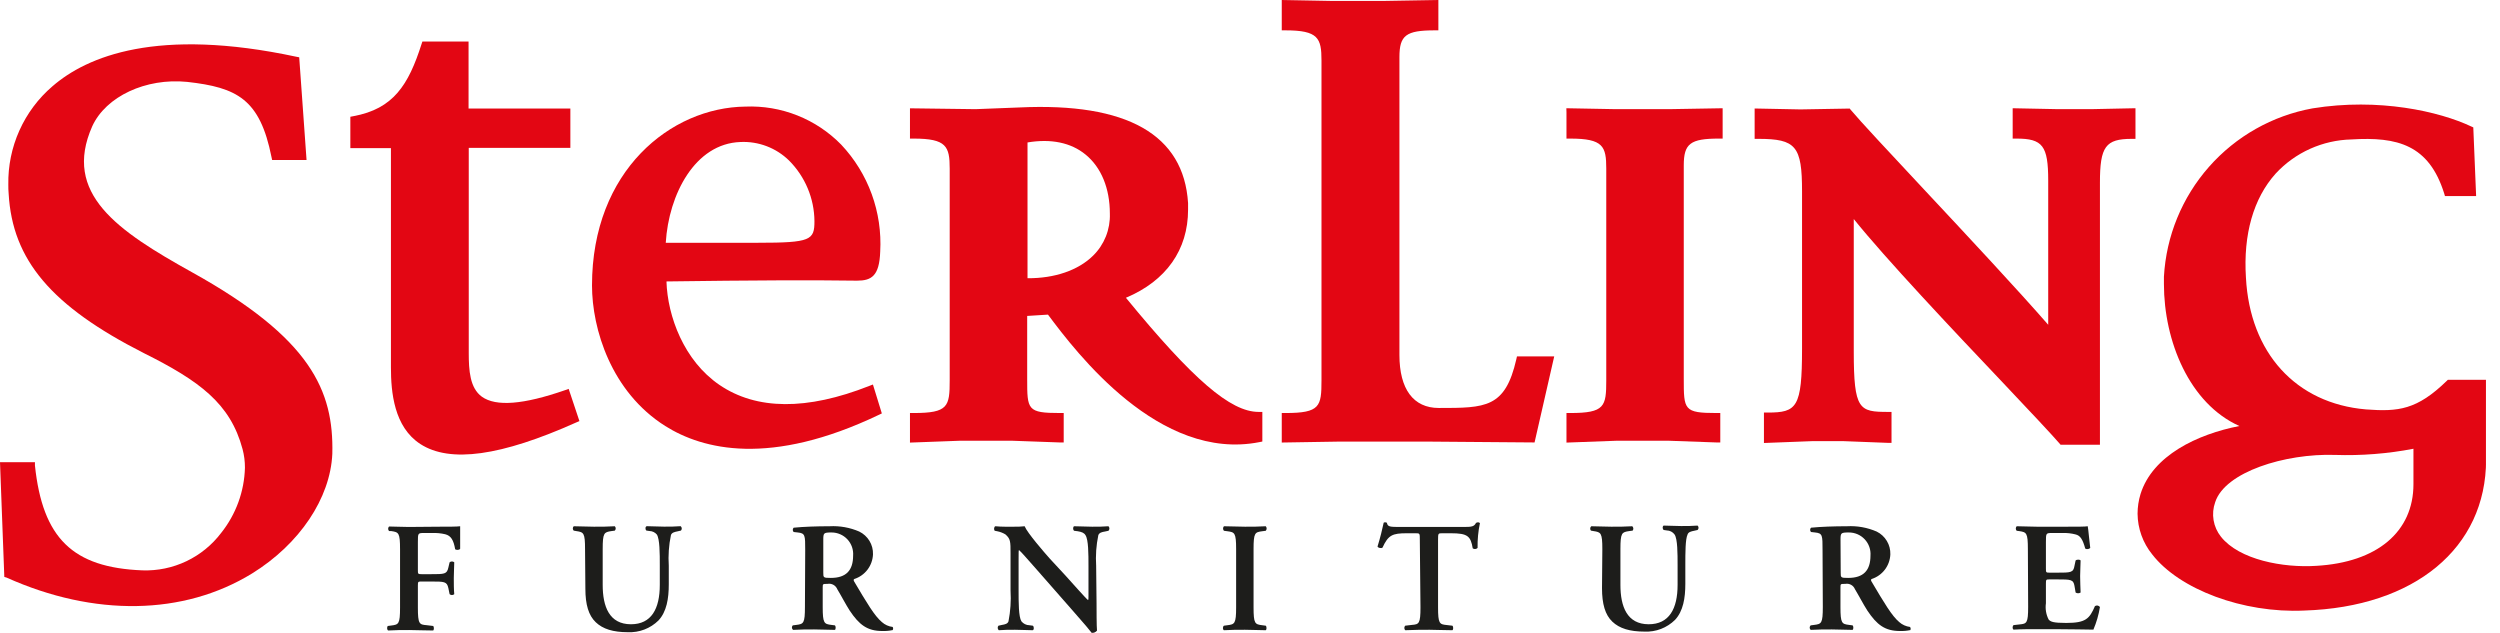
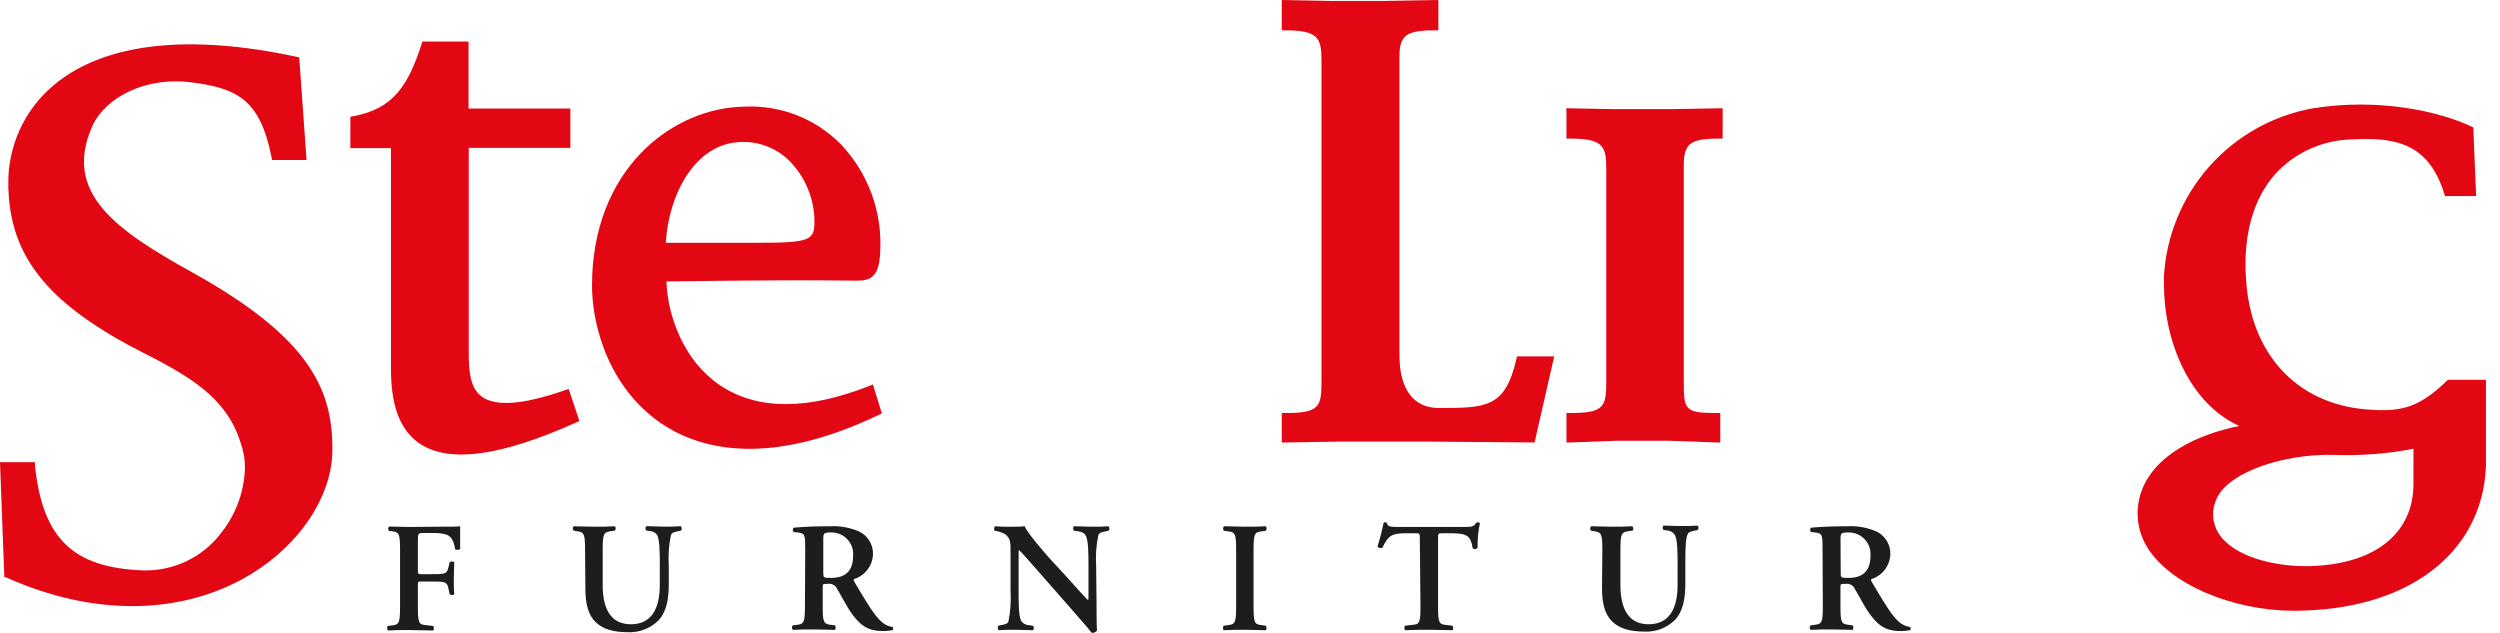
<svg xmlns="http://www.w3.org/2000/svg" width="158" height="40" viewBox="0 0 158 40" fill="none">
  <g clip-path="url(#clip0_730_81)">
    <path d="M3.315 5.453C2.421 6.219 1.708 7.174 1.226 8.248C0.744 9.323 0.505 10.49 0.526 11.668C0.526 11.858 0.526 12.049 0.547 12.244C0.783 16.433 3.253 19.349 9.074 22.308C12.612 24.073 14.56 25.502 15.33 28.386C15.432 28.769 15.482 29.163 15.48 29.559C15.441 31.058 14.914 32.504 13.98 33.677C13.4 34.443 12.646 35.057 11.779 35.47C10.912 35.882 9.959 36.08 8.999 36.047C4.595 35.873 2.693 34.017 2.208 29.418V29.211H0L0.273 36.462L0.414 36.503C5.954 38.989 11.601 38.902 15.927 36.246C18.931 34.39 20.878 31.489 21.003 28.68C21.098 24.686 19.648 21.38 12.136 17.207C7.412 14.581 3.944 12.235 5.83 7.98C6.692 6.095 9.215 4.914 11.825 5.175C14.986 5.527 16.428 6.265 17.158 9.923L17.199 10.114H19.374L18.91 3.621L18.736 3.588C9.944 1.703 5.494 3.563 3.315 5.453Z" fill="#E30613" />
    <path d="M29.376 2.623H26.696L26.642 2.784C25.813 5.382 24.856 6.878 22.337 7.342L22.142 7.379V9.36H24.707V23.224C24.707 24.786 24.902 26.986 26.567 28.063C28.44 29.277 31.663 28.829 36.424 26.696L36.619 26.613L35.94 24.578L35.716 24.657C33.068 25.577 31.345 25.709 30.454 25.072C29.695 24.524 29.625 23.414 29.625 22.295C29.625 22.109 29.625 21.927 29.625 21.74V9.347H36.047V6.861H29.613V2.623H29.376Z" fill="#E30613" />
    <path d="M47.106 6.737C42.407 6.791 37.415 10.773 37.415 18.04C37.415 20.791 38.629 24.769 42.043 26.924C44.413 28.415 48.672 29.505 55.55 26.215L55.732 26.128L55.169 24.301L54.933 24.392C50.996 25.946 47.81 25.921 45.469 24.326C43.224 22.797 42.188 19.988 42.121 17.787C47.471 17.713 51.419 17.696 54.162 17.738C55.074 17.738 55.575 17.448 55.629 15.906C55.699 14.67 55.516 13.433 55.093 12.27C54.669 11.106 54.012 10.041 53.163 9.14C52.378 8.338 51.433 7.709 50.39 7.295C49.346 6.881 48.227 6.691 47.106 6.737V6.737ZM49.87 10.147C50.885 11.164 51.461 12.539 51.473 13.976C51.473 15.173 51.253 15.343 47.91 15.343H42.076C42.262 12.285 43.92 9.074 46.795 8.975C47.361 8.948 47.926 9.038 48.455 9.24C48.984 9.442 49.465 9.75 49.87 10.147V10.147Z" fill="#E30613" />
-     <path d="M64.433 6.791L61.653 6.899L57.51 6.845V8.759H57.746C59.818 8.759 60.021 9.252 60.021 10.661V24.032C60.021 25.689 59.93 26.103 57.746 26.103H57.51V27.972L60.638 27.856H63.998L66.982 27.963H67.226V26.103H66.99C64.918 26.103 64.918 25.9 64.918 23.936V19.967L66.232 19.884C68.038 22.304 73.275 29.186 79.59 27.943L79.78 27.905V26.033H79.544C77.771 26.033 75.401 23.994 71.158 18.819C73.698 17.75 75.086 15.794 75.086 13.25C75.086 13.118 75.086 12.98 75.086 12.836C74.817 8.506 71.228 6.472 64.433 6.791ZM68.614 9.774C69.6 10.582 70.143 11.904 70.143 13.503C70.16 13.995 70.074 14.485 69.892 14.943C69.709 15.4 69.434 15.814 69.082 16.159C68.146 17.083 66.65 17.597 64.939 17.584V9.003C66.418 8.755 67.686 9.008 68.614 9.774Z" fill="#E30613" />
    <path d="M81.007 0.24V1.918H81.243C83.315 1.918 83.518 2.411 83.518 3.82V24.032C83.518 25.689 83.431 26.103 81.243 26.103H81.007V27.968L84.558 27.91H90.383L96.984 27.963L98.227 22.523H95.873L95.832 22.706C95.127 25.784 93.897 25.784 90.93 25.784C89.327 25.784 88.444 24.595 88.444 22.436V3.605C88.444 2.233 88.859 1.918 90.673 1.918H90.905V0L87.516 0.058H84.11L81.007 0V0.24Z" fill="#E30613" />
    <path d="M99.001 7.081V8.759H99.238C101.33 8.759 101.516 9.252 101.516 10.661V24.032C101.516 25.689 101.425 26.103 99.238 26.103H99.001V27.972L102.134 27.856H105.49L108.477 27.963H108.722V26.103H108.486C106.414 26.103 106.414 25.9 106.414 23.936V10.45C106.414 9.074 106.828 8.759 108.639 8.759H108.871V6.841L105.482 6.899H102.117L98.993 6.841L99.001 7.081Z" fill="#E30613" />
-     <path d="M134.713 6.845L132.148 6.899H130.077L127.201 6.841V8.759H127.437C129.095 8.759 129.447 9.207 129.447 11.411V20.526C127.603 18.405 124.297 14.858 121.575 11.95C119.395 9.617 117.514 7.603 116.971 6.948L116.901 6.861L113.793 6.915L110.893 6.857V8.776H111.129C113.503 8.776 113.889 9.236 113.889 12.09V22.034C113.889 25.763 113.561 26.074 111.717 26.074H111.481V27.997L114.506 27.881H116.528L119.3 27.988H119.544V26.033H119.329C117.502 26.033 117.158 25.917 117.158 22.208V13.843C119.155 16.329 123.373 20.804 126.551 24.152C128.295 25.995 129.675 27.466 130.16 28.026L130.23 28.109H132.716V11.535C132.716 9.265 133.072 8.776 134.726 8.776H134.962V6.841L134.713 6.845Z" fill="#E30613" />
    <path d="M146.149 6.849C143.616 7.311 141.313 8.612 139.61 10.542C137.907 12.472 136.903 14.919 136.76 17.489C136.76 17.642 136.76 17.796 136.76 17.949C136.76 21.558 138.367 25.506 141.529 26.924C138.877 27.442 136.043 28.784 135.281 31.224C135.158 31.627 135.095 32.046 135.094 32.467C135.103 33.404 135.429 34.309 136.018 35.036C137.734 37.253 141.769 38.765 145.618 38.587C152.604 38.372 157.12 34.63 157.12 29.057V24.003H154.705L154.638 24.069C152.753 25.9 151.581 26.029 149.53 25.875C145.1 25.498 142.192 22.304 141.943 17.543C141.769 14.804 142.42 12.534 143.82 10.972C144.433 10.309 145.173 9.777 145.996 9.406C146.819 9.036 147.708 8.834 148.61 8.813C151.51 8.635 153.507 9.144 154.473 12.227L154.522 12.393H156.491L156.312 8.051L156.184 7.993C154.174 7.044 150.346 6.169 146.149 6.849ZM152.53 28.361V30.599C152.53 33.611 150.234 35.542 146.389 35.761C144.297 35.898 141.521 35.38 140.365 33.922C140.123 33.619 139.962 33.26 139.898 32.877C139.834 32.495 139.869 32.103 140 31.738C140.617 29.828 144.417 28.647 147.57 28.751C149.232 28.806 150.896 28.676 152.53 28.361Z" fill="#E30613" />
    <path d="M27.694 33.288C28.324 33.288 28.879 33.288 29.082 33.259C29.082 33.478 29.082 34.216 29.082 34.68C29.045 34.759 28.867 34.779 28.767 34.717C28.668 34.145 28.51 33.859 28.137 33.764C27.866 33.701 27.587 33.675 27.309 33.685H26.824C26.41 33.685 26.41 33.685 26.41 34.257V36.022C26.41 36.267 26.41 36.288 26.646 36.288H27.23C28.088 36.288 28.245 36.288 28.336 35.873L28.415 35.538C28.456 35.503 28.508 35.484 28.562 35.484C28.616 35.484 28.668 35.503 28.709 35.538C28.709 35.794 28.68 36.159 28.68 36.524C28.68 36.888 28.68 37.245 28.709 37.551C28.669 37.588 28.617 37.608 28.562 37.608C28.508 37.608 28.456 37.588 28.415 37.551L28.336 37.166C28.245 36.752 28.088 36.752 27.23 36.752H26.646C26.422 36.752 26.41 36.752 26.41 37.017V38.397C26.41 39.441 26.501 39.474 26.961 39.511L27.375 39.561C27.441 39.631 27.433 39.809 27.375 39.847C26.741 39.847 26.298 39.818 25.863 39.818C25.428 39.818 24.984 39.818 24.533 39.847C24.454 39.809 24.442 39.631 24.512 39.561L24.732 39.532C25.196 39.474 25.283 39.441 25.283 38.397V34.709C25.283 33.665 25.196 33.636 24.732 33.565L24.587 33.561C24.551 33.522 24.531 33.471 24.531 33.418C24.531 33.365 24.551 33.314 24.587 33.275C24.935 33.275 25.378 33.304 25.83 33.304L27.694 33.288Z" fill="#1D1D1B" />
    <path d="M36.975 34.709C36.975 33.665 36.888 33.636 36.424 33.565L36.259 33.536C36.222 33.499 36.202 33.449 36.202 33.398C36.202 33.346 36.222 33.296 36.259 33.259C36.673 33.259 37.087 33.288 37.535 33.288C37.982 33.288 38.421 33.288 38.856 33.259C38.893 33.296 38.913 33.346 38.913 33.398C38.913 33.449 38.893 33.499 38.856 33.536L38.641 33.565C38.177 33.636 38.09 33.665 38.09 34.709V36.967C38.09 38.33 38.504 39.453 39.876 39.453C41.169 39.453 41.699 38.475 41.699 36.967V35.724C41.699 34.982 41.699 34.067 41.512 33.781C41.455 33.714 41.385 33.66 41.306 33.622C41.227 33.584 41.14 33.563 41.053 33.561L40.854 33.532C40.767 33.462 40.775 33.284 40.874 33.255C41.21 33.255 41.587 33.284 41.968 33.284C42.349 33.284 42.652 33.284 43.016 33.255C43.037 33.271 43.053 33.291 43.066 33.315C43.078 33.338 43.085 33.363 43.087 33.389C43.089 33.415 43.086 33.441 43.077 33.466C43.068 33.49 43.055 33.513 43.037 33.532L42.818 33.582C42.631 33.619 42.453 33.661 42.403 33.818C42.27 34.457 42.224 35.11 42.267 35.761V36.934C42.267 37.833 42.13 38.662 41.616 39.213C41.362 39.463 41.059 39.658 40.726 39.786C40.393 39.914 40.037 39.971 39.681 39.955C38.753 39.955 38.102 39.756 37.651 39.325C37.199 38.894 36.996 38.21 36.996 37.212L36.975 34.709Z" fill="#1D1D1B" />
    <path d="M50.889 34.767C50.889 33.822 50.889 33.702 50.416 33.652L50.16 33.623C50.123 33.587 50.103 33.538 50.103 33.487C50.103 33.435 50.123 33.386 50.16 33.35C50.781 33.288 51.622 33.259 52.43 33.259C53.072 33.224 53.713 33.339 54.303 33.594C54.572 33.725 54.797 33.931 54.952 34.186C55.106 34.442 55.183 34.737 55.173 35.036C55.159 35.386 55.038 35.723 54.826 36.002C54.614 36.281 54.321 36.487 53.988 36.594C53.93 36.623 53.951 36.702 53.988 36.76C54.779 38.094 55.272 38.931 55.736 39.316C55.926 39.486 56.163 39.593 56.416 39.623C56.435 39.653 56.446 39.687 56.446 39.722C56.446 39.758 56.435 39.792 56.416 39.822C56.202 39.867 55.984 39.886 55.765 39.88C54.817 39.88 54.303 39.495 53.694 38.579C53.429 38.164 53.151 37.622 52.915 37.236C52.867 37.118 52.78 37.02 52.668 36.959C52.556 36.898 52.427 36.877 52.302 36.901C52.007 36.901 51.995 36.901 51.995 37.116V38.359C51.995 39.403 52.086 39.437 52.55 39.495L52.766 39.523C52.836 39.594 52.824 39.772 52.766 39.809C52.351 39.809 51.887 39.78 51.456 39.78C51.025 39.78 50.578 39.78 50.122 39.809C50.101 39.793 50.084 39.772 50.071 39.748C50.059 39.724 50.051 39.698 50.049 39.671C50.047 39.644 50.051 39.617 50.06 39.592C50.069 39.566 50.083 39.543 50.102 39.523L50.321 39.495C50.785 39.437 50.872 39.403 50.872 38.359L50.889 34.767ZM52.032 36.188C52.032 36.507 52.032 36.524 52.509 36.524C53.474 36.524 53.917 36.051 53.917 35.115C53.931 34.928 53.906 34.74 53.844 34.563C53.781 34.386 53.683 34.223 53.555 34.086C53.427 33.949 53.272 33.839 53.1 33.765C52.928 33.69 52.742 33.652 52.554 33.652C52.045 33.652 52.032 33.685 52.032 34.137V36.188Z" fill="#1D1D1B" />
    <path d="M69.302 38.119C69.302 38.417 69.302 39.627 69.331 39.855C69.291 39.904 69.239 39.943 69.181 39.968C69.122 39.992 69.058 40.002 68.995 39.996C68.838 39.789 68.552 39.453 67.839 38.641L65.531 36.01C64.889 35.289 64.574 34.912 64.404 34.767C64.375 34.767 64.375 34.879 64.375 35.401V37.323C64.375 38.065 64.375 38.981 64.553 39.267C64.614 39.343 64.691 39.405 64.778 39.448C64.866 39.491 64.962 39.514 65.059 39.515L65.275 39.544C65.362 39.615 65.353 39.801 65.275 39.83C64.91 39.83 64.525 39.801 64.152 39.801C63.779 39.801 63.468 39.801 63.124 39.83C63.084 39.795 63.059 39.745 63.055 39.691C63.051 39.638 63.068 39.585 63.103 39.544L63.323 39.495C63.509 39.465 63.688 39.424 63.737 39.267C63.862 38.627 63.905 37.974 63.866 37.323V34.986C63.866 34.216 63.866 34.058 63.542 33.773C63.381 33.677 63.205 33.609 63.02 33.574L62.871 33.545C62.801 33.487 62.813 33.288 62.909 33.259C63.286 33.3 63.828 33.288 64.073 33.288C64.317 33.288 64.52 33.288 64.757 33.259C64.922 33.673 66 34.916 66.344 35.301L67.33 36.366C67.744 36.822 68.664 37.866 68.763 37.924C68.792 37.895 68.792 37.845 68.792 37.688V35.766C68.792 35.024 68.792 34.108 68.602 33.822C68.515 33.673 68.357 33.615 68.109 33.574L67.885 33.545C67.794 33.478 67.806 33.288 67.885 33.259C68.27 33.259 68.635 33.288 69.02 33.288C69.405 33.288 69.7 33.288 70.056 33.259C70.094 33.297 70.115 33.348 70.115 33.402C70.115 33.455 70.094 33.507 70.056 33.545L69.828 33.594C69.642 33.623 69.472 33.665 69.414 33.822C69.281 34.461 69.235 35.114 69.277 35.766L69.302 38.119Z" fill="#1D1D1B" />
    <path d="M79.225 38.38C79.225 39.424 79.312 39.457 79.776 39.515L79.996 39.544C80.066 39.615 80.054 39.793 79.996 39.83C79.561 39.83 79.117 39.801 78.682 39.801C78.247 39.801 77.787 39.801 77.352 39.83C77.274 39.793 77.261 39.615 77.352 39.544L77.568 39.515C78.032 39.457 78.123 39.424 78.123 38.38V34.709C78.123 33.665 78.032 33.636 77.568 33.574L77.352 33.545C77.317 33.506 77.297 33.455 77.297 33.402C77.297 33.349 77.317 33.298 77.352 33.259C77.787 33.259 78.231 33.288 78.682 33.288C79.134 33.288 79.561 33.288 79.996 33.259C80.032 33.298 80.052 33.349 80.052 33.402C80.052 33.455 80.032 33.506 79.996 33.545L79.776 33.574C79.312 33.636 79.225 33.665 79.225 34.709V38.38Z" fill="#1D1D1B" />
    <path d="M89.733 34.116C89.733 33.702 89.733 33.702 89.468 33.702H88.912C88.005 33.702 87.74 33.81 87.375 34.609C87.305 34.667 87.098 34.639 87.06 34.539C87.226 34.005 87.375 33.395 87.446 33.047C87.446 33.019 87.504 33.01 87.553 33.01C87.572 33.008 87.59 33.011 87.607 33.017C87.625 33.024 87.64 33.034 87.653 33.047C87.703 33.296 87.839 33.304 88.51 33.304H92.534C93.019 33.304 93.168 33.275 93.284 33.047C93.321 33.028 93.362 33.015 93.404 33.01C93.427 33.008 93.451 33.012 93.474 33.021C93.496 33.029 93.516 33.043 93.532 33.06C93.423 33.576 93.373 34.103 93.383 34.63C93.343 34.67 93.29 34.694 93.234 34.698C93.178 34.703 93.122 34.687 93.076 34.655C92.948 33.889 92.762 33.702 91.705 33.702H91.154C90.893 33.702 90.885 33.702 90.885 34.116V38.38C90.885 39.424 90.976 39.457 91.44 39.503L91.792 39.544C91.862 39.615 91.854 39.793 91.792 39.83C91.216 39.83 90.773 39.801 90.342 39.801C89.911 39.801 89.443 39.801 88.809 39.83C88.773 39.791 88.753 39.74 88.753 39.687C88.753 39.634 88.773 39.583 88.809 39.544L89.223 39.495C89.683 39.457 89.774 39.424 89.774 38.38L89.733 34.116Z" fill="#1D1D1B" />
    <path d="M101.268 34.709C101.268 33.665 101.177 33.636 100.713 33.565L100.547 33.536C100.513 33.497 100.497 33.445 100.501 33.393C100.504 33.342 100.528 33.293 100.568 33.259C100.961 33.259 101.396 33.288 101.84 33.288C102.283 33.288 102.726 33.288 103.161 33.259C103.199 33.294 103.223 33.342 103.227 33.394C103.231 33.445 103.215 33.496 103.182 33.536L102.962 33.565C102.498 33.636 102.411 33.665 102.411 34.709V36.967C102.411 38.33 102.826 39.453 104.197 39.453C105.49 39.453 106.024 38.475 106.024 36.967V35.724C106.024 34.982 106.024 34.067 105.834 33.781C105.777 33.702 105.703 33.638 105.618 33.594C105.532 33.549 105.437 33.525 105.341 33.524L105.146 33.495C105.055 33.425 105.063 33.246 105.146 33.217C105.482 33.217 105.859 33.246 106.244 33.246C106.629 33.246 106.924 33.246 107.288 33.217C107.307 33.235 107.322 33.257 107.332 33.281C107.343 33.304 107.348 33.33 107.348 33.356C107.348 33.382 107.343 33.408 107.332 33.432C107.322 33.456 107.307 33.477 107.288 33.495L107.069 33.545C106.882 33.582 106.704 33.623 106.654 33.781C106.513 34.075 106.513 34.945 106.513 35.724V36.897C106.513 37.796 106.377 38.624 105.863 39.175C105.609 39.426 105.306 39.621 104.973 39.749C104.64 39.877 104.284 39.934 103.928 39.917C103.004 39.917 102.349 39.718 101.898 39.287C101.446 38.856 101.247 38.173 101.247 37.174L101.268 34.709Z" fill="#1D1D1B" />
    <path d="M115.185 34.767C115.185 33.822 115.185 33.702 114.713 33.652L114.456 33.623C114.42 33.587 114.4 33.538 114.4 33.487C114.4 33.435 114.42 33.386 114.456 33.35C115.082 33.288 115.919 33.259 116.727 33.259C117.37 33.223 118.013 33.338 118.604 33.594C118.872 33.726 119.096 33.932 119.249 34.188C119.403 34.443 119.479 34.738 119.47 35.036C119.456 35.386 119.335 35.723 119.123 36.002C118.911 36.281 118.618 36.487 118.285 36.594C118.227 36.623 118.247 36.702 118.285 36.76C119.076 38.094 119.569 38.931 120.033 39.316C120.224 39.485 120.461 39.591 120.713 39.623C120.735 39.651 120.749 39.684 120.753 39.719C120.756 39.755 120.75 39.79 120.733 39.822C120.52 39.867 120.301 39.886 120.083 39.88C119.134 39.88 118.62 39.495 118.011 38.579C117.746 38.164 117.468 37.622 117.232 37.236C117.185 37.118 117.098 37.02 116.986 36.959C116.874 36.898 116.744 36.877 116.619 36.901C116.325 36.901 116.317 36.901 116.317 37.116V38.359C116.317 39.403 116.404 39.437 116.868 39.495L117.083 39.523C117.154 39.594 117.141 39.772 117.083 39.809C116.648 39.809 116.205 39.78 115.77 39.78C115.335 39.78 114.891 39.78 114.435 39.809C114.415 39.791 114.399 39.77 114.388 39.745C114.377 39.72 114.371 39.694 114.371 39.666C114.371 39.639 114.377 39.613 114.388 39.588C114.399 39.563 114.415 39.541 114.435 39.523L114.651 39.495C115.115 39.437 115.202 39.403 115.202 38.359L115.185 34.767ZM116.333 36.188C116.333 36.507 116.333 36.524 116.806 36.524C117.771 36.524 118.214 36.051 118.214 35.115C118.228 34.927 118.203 34.738 118.14 34.561C118.077 34.383 117.978 34.221 117.849 34.083C117.72 33.946 117.564 33.836 117.391 33.762C117.218 33.688 117.031 33.651 116.843 33.652C116.329 33.652 116.321 33.685 116.321 34.137L116.333 36.188Z" fill="#1D1D1B" />
-     <path d="M128.162 34.709C128.162 33.665 128.075 33.636 127.611 33.565L127.454 33.545C127.418 33.506 127.398 33.455 127.398 33.402C127.398 33.349 127.418 33.298 127.454 33.259C127.831 33.259 128.283 33.288 128.726 33.288H130.611C131.245 33.288 131.817 33.288 131.945 33.259C131.983 33.429 132.045 34.208 132.103 34.63C132.062 34.67 132.009 34.696 131.952 34.703C131.895 34.711 131.838 34.7 131.788 34.672C131.63 34.1 131.481 33.843 131.166 33.773C130.908 33.707 130.642 33.678 130.375 33.685H129.716C129.302 33.685 129.302 33.685 129.302 34.266V35.923C129.302 36.18 129.302 36.192 129.538 36.192H130.015C130.872 36.192 131.038 36.192 131.108 35.757L131.179 35.422C131.258 35.351 131.444 35.351 131.494 35.422C131.494 35.691 131.465 36.043 131.465 36.412C131.465 36.781 131.485 37.129 131.494 37.448C131.447 37.478 131.392 37.495 131.336 37.495C131.28 37.495 131.226 37.478 131.179 37.448L131.108 37.033C131.038 36.619 130.872 36.619 130.015 36.619H129.538C129.314 36.619 129.302 36.619 129.302 36.884V38.127C129.252 38.478 129.312 38.835 129.472 39.151C129.588 39.291 129.758 39.37 130.586 39.37C131.829 39.37 132.057 39.101 132.401 38.305C132.451 38.273 132.512 38.261 132.57 38.271C132.629 38.282 132.681 38.315 132.716 38.363C132.637 38.855 132.498 39.335 132.302 39.793C131.867 39.793 131.021 39.764 129.865 39.764H128.738C128.324 39.764 127.703 39.764 127.259 39.793C127.18 39.755 127.172 39.577 127.259 39.507L127.628 39.465C128.092 39.42 128.179 39.387 128.179 38.343L128.162 34.709Z" fill="#1D1D1B" />
  </g>
  <defs>
    <clipPath id="clip0_730_81">
      <rect width="157.112" height="40" fill="white" />
    </clipPath>
  </defs>
</svg>